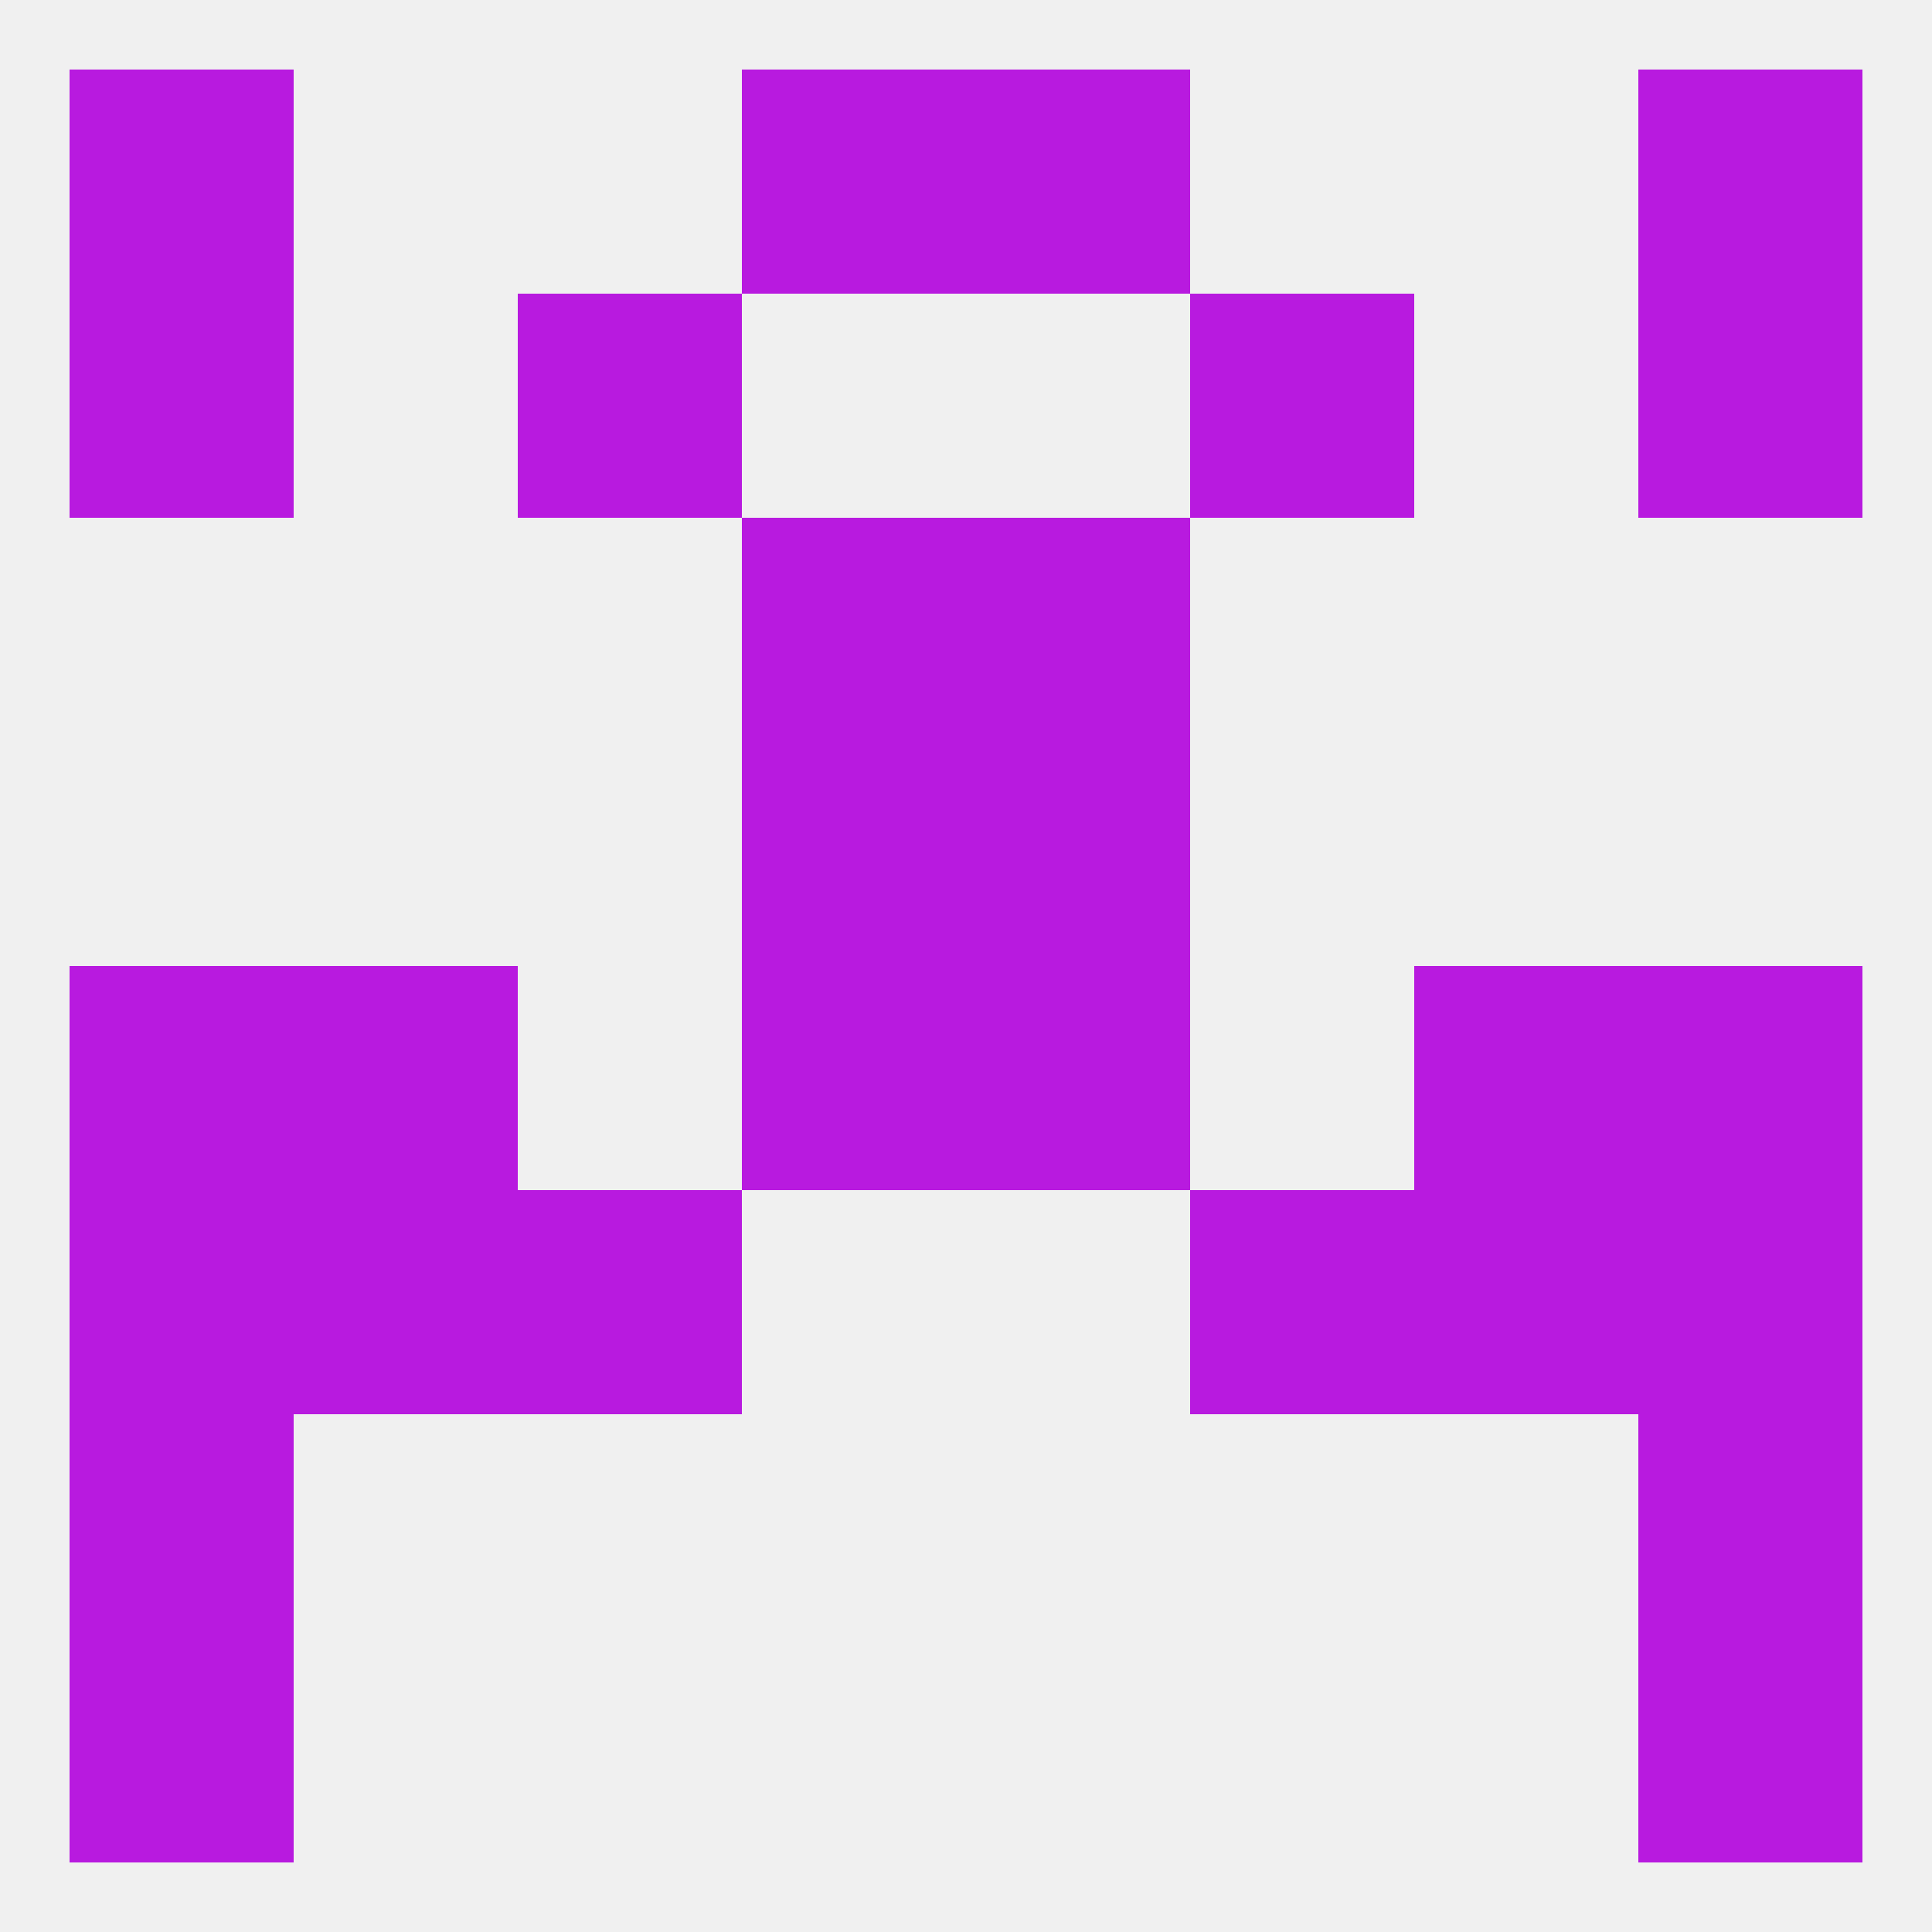
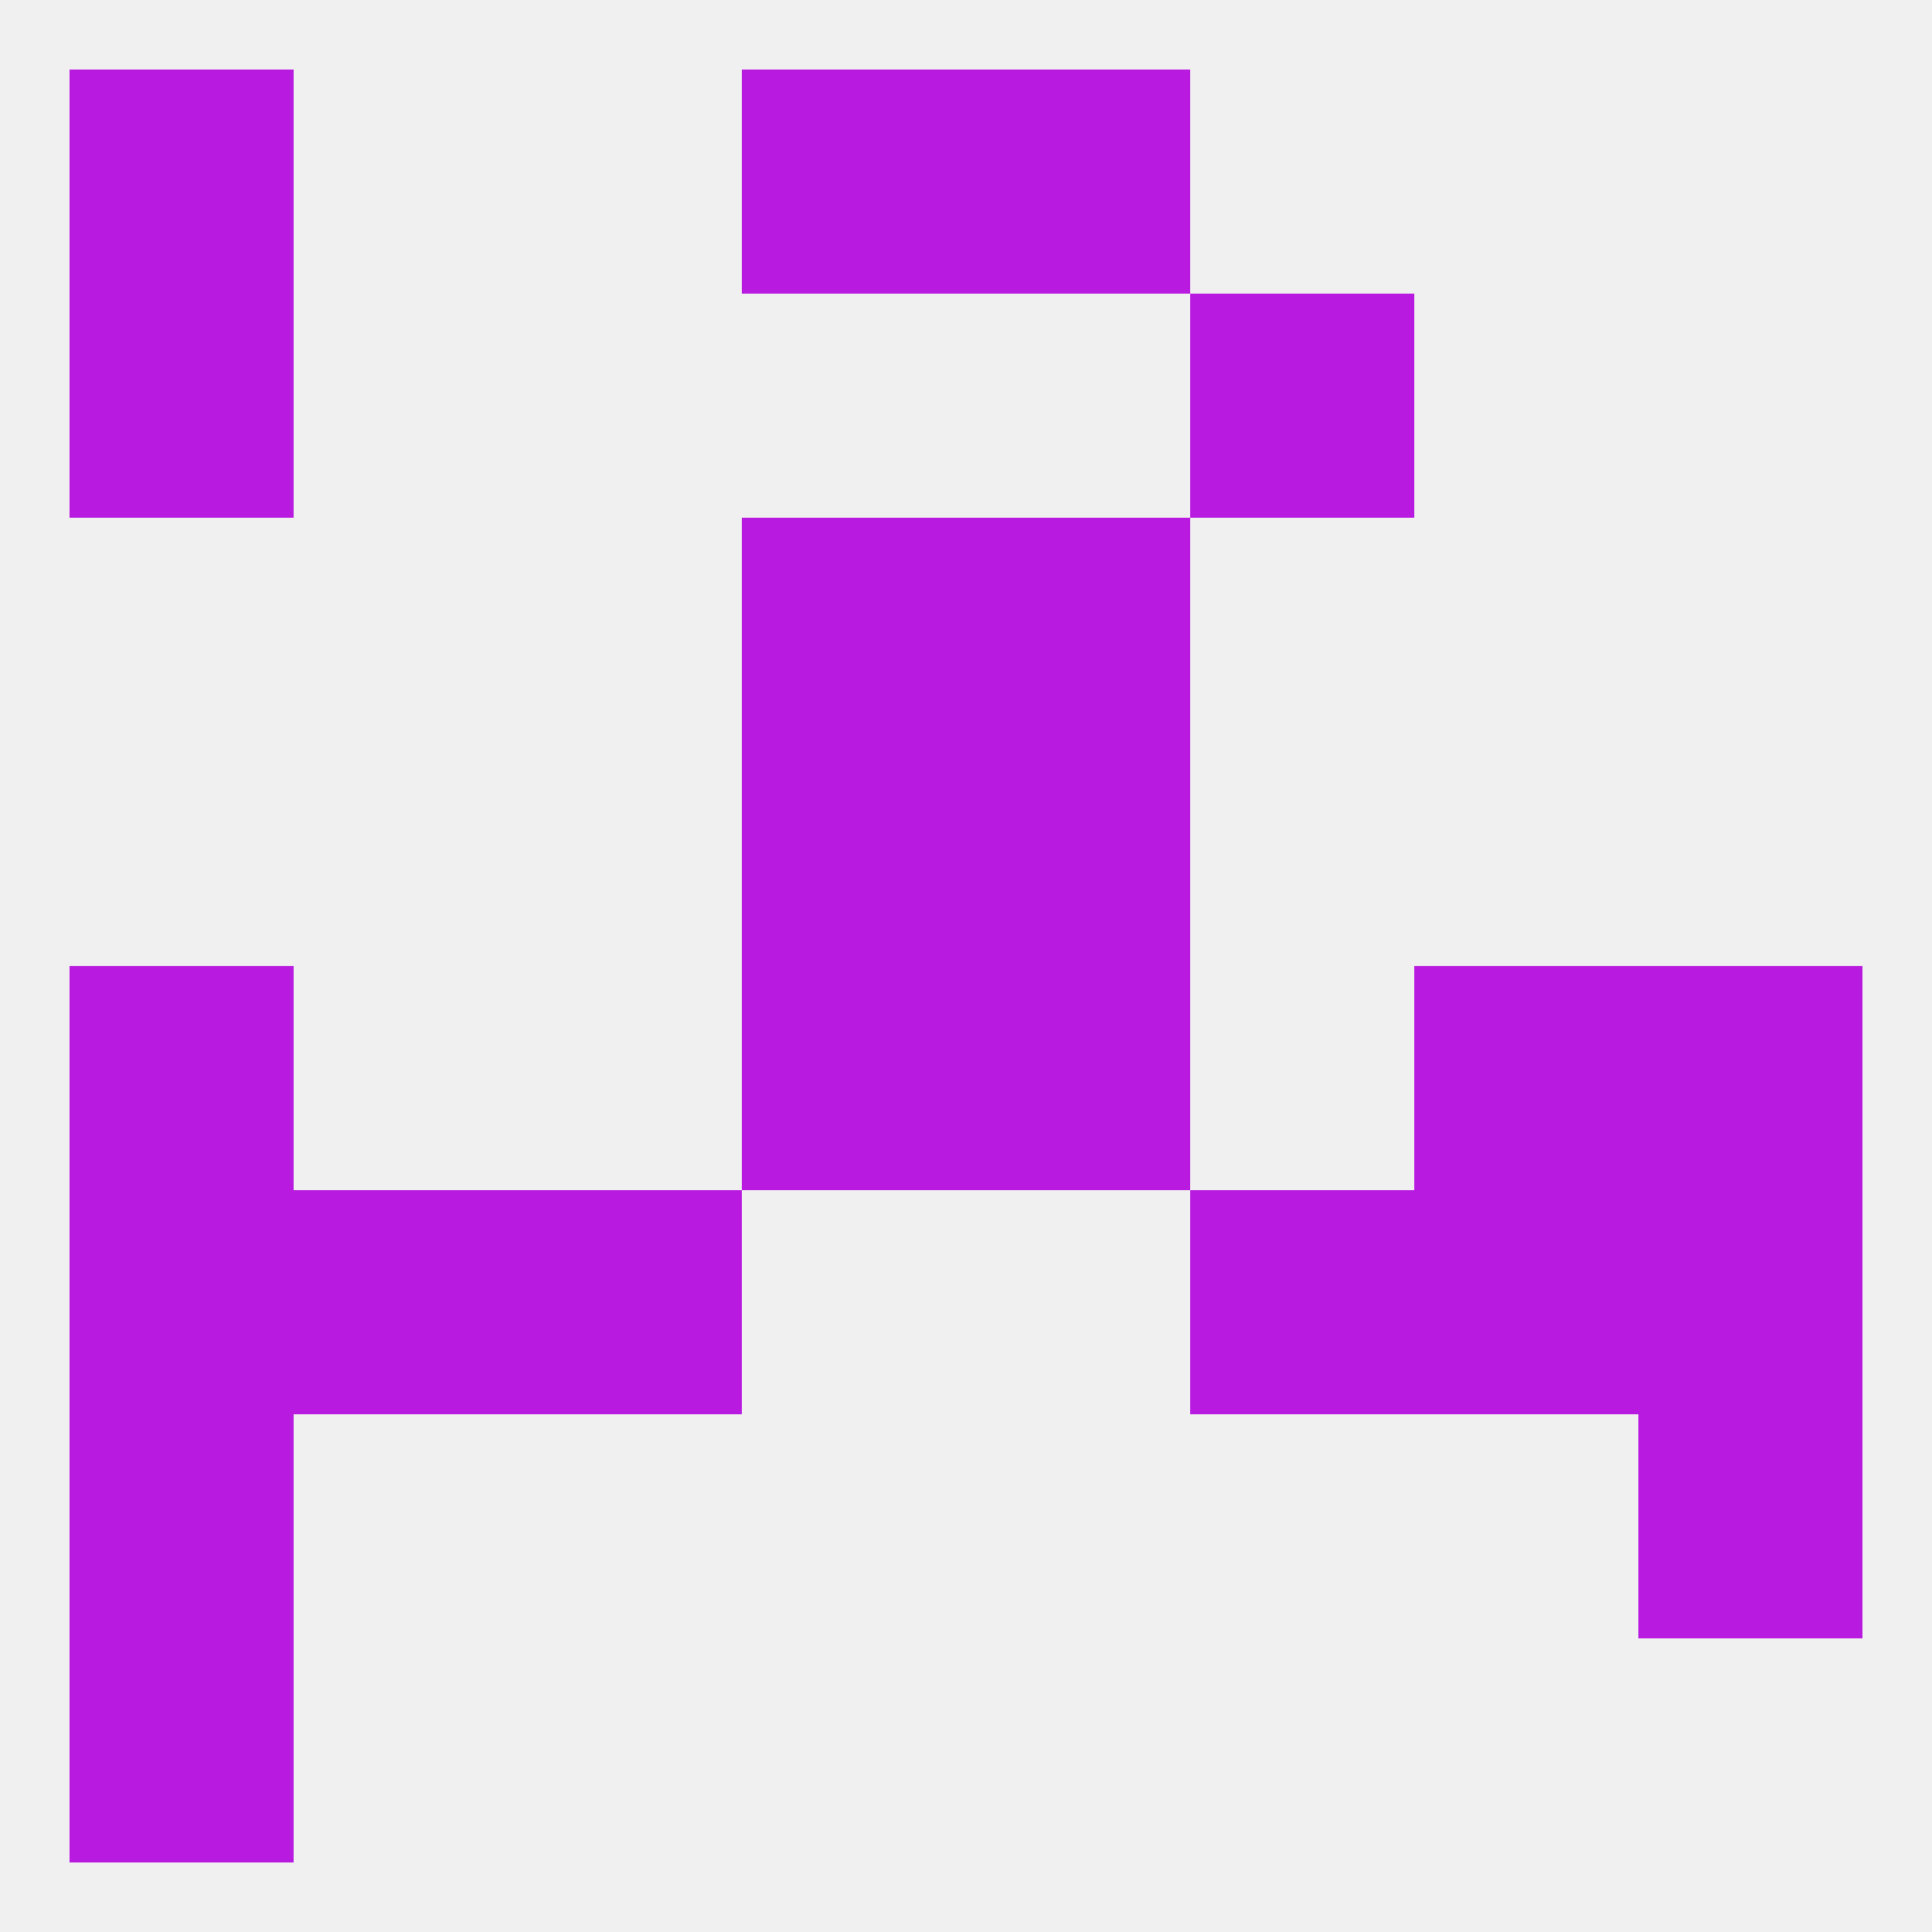
<svg xmlns="http://www.w3.org/2000/svg" version="1.1" baseprofile="full" width="250" height="250" viewBox="0 0 250 250">
  <rect width="100%" height="100%" fill="rgba(240,240,240,255)" />
-   <rect x="212" y="9" width="29" height="29" fill="rgba(184,26,223,255)" />
  <rect x="96" y="9" width="29" height="29" fill="rgba(184,26,223,255)" />
  <rect x="125" y="9" width="29" height="29" fill="rgba(184,26,223,255)" />
  <rect x="9" y="9" width="29" height="29" fill="rgba(184,26,223,255)" />
  <rect x="9" y="212" width="29" height="29" fill="rgba(184,26,223,255)" />
-   <rect x="212" y="212" width="29" height="29" fill="rgba(184,26,223,255)" />
  <rect x="125" y="125" width="29" height="29" fill="rgba(184,26,223,255)" />
  <rect x="9" y="125" width="29" height="29" fill="rgba(184,26,223,255)" />
  <rect x="212" y="125" width="29" height="29" fill="rgba(184,26,223,255)" />
-   <rect x="38" y="125" width="29" height="29" fill="rgba(184,26,223,255)" />
  <rect x="183" y="125" width="29" height="29" fill="rgba(184,26,223,255)" />
  <rect x="96" y="125" width="29" height="29" fill="rgba(184,26,223,255)" />
  <rect x="38" y="154" width="29" height="29" fill="rgba(184,26,223,255)" />
  <rect x="183" y="154" width="29" height="29" fill="rgba(184,26,223,255)" />
  <rect x="67" y="154" width="29" height="29" fill="rgba(184,26,223,255)" />
  <rect x="154" y="154" width="29" height="29" fill="rgba(184,26,223,255)" />
  <rect x="9" y="154" width="29" height="29" fill="rgba(184,26,223,255)" />
  <rect x="212" y="154" width="29" height="29" fill="rgba(184,26,223,255)" />
  <rect x="9" y="183" width="29" height="29" fill="rgba(184,26,223,255)" />
  <rect x="212" y="183" width="29" height="29" fill="rgba(184,26,223,255)" />
  <rect x="125" y="96" width="29" height="29" fill="rgba(184,26,223,255)" />
  <rect x="96" y="96" width="29" height="29" fill="rgba(184,26,223,255)" />
  <rect x="96" y="67" width="29" height="29" fill="rgba(184,26,223,255)" />
  <rect x="125" y="67" width="29" height="29" fill="rgba(184,26,223,255)" />
-   <rect x="67" y="38" width="29" height="29" fill="rgba(184,26,223,255)" />
  <rect x="154" y="38" width="29" height="29" fill="rgba(184,26,223,255)" />
  <rect x="9" y="38" width="29" height="29" fill="rgba(184,26,223,255)" />
-   <rect x="212" y="38" width="29" height="29" fill="rgba(184,26,223,255)" />
</svg>